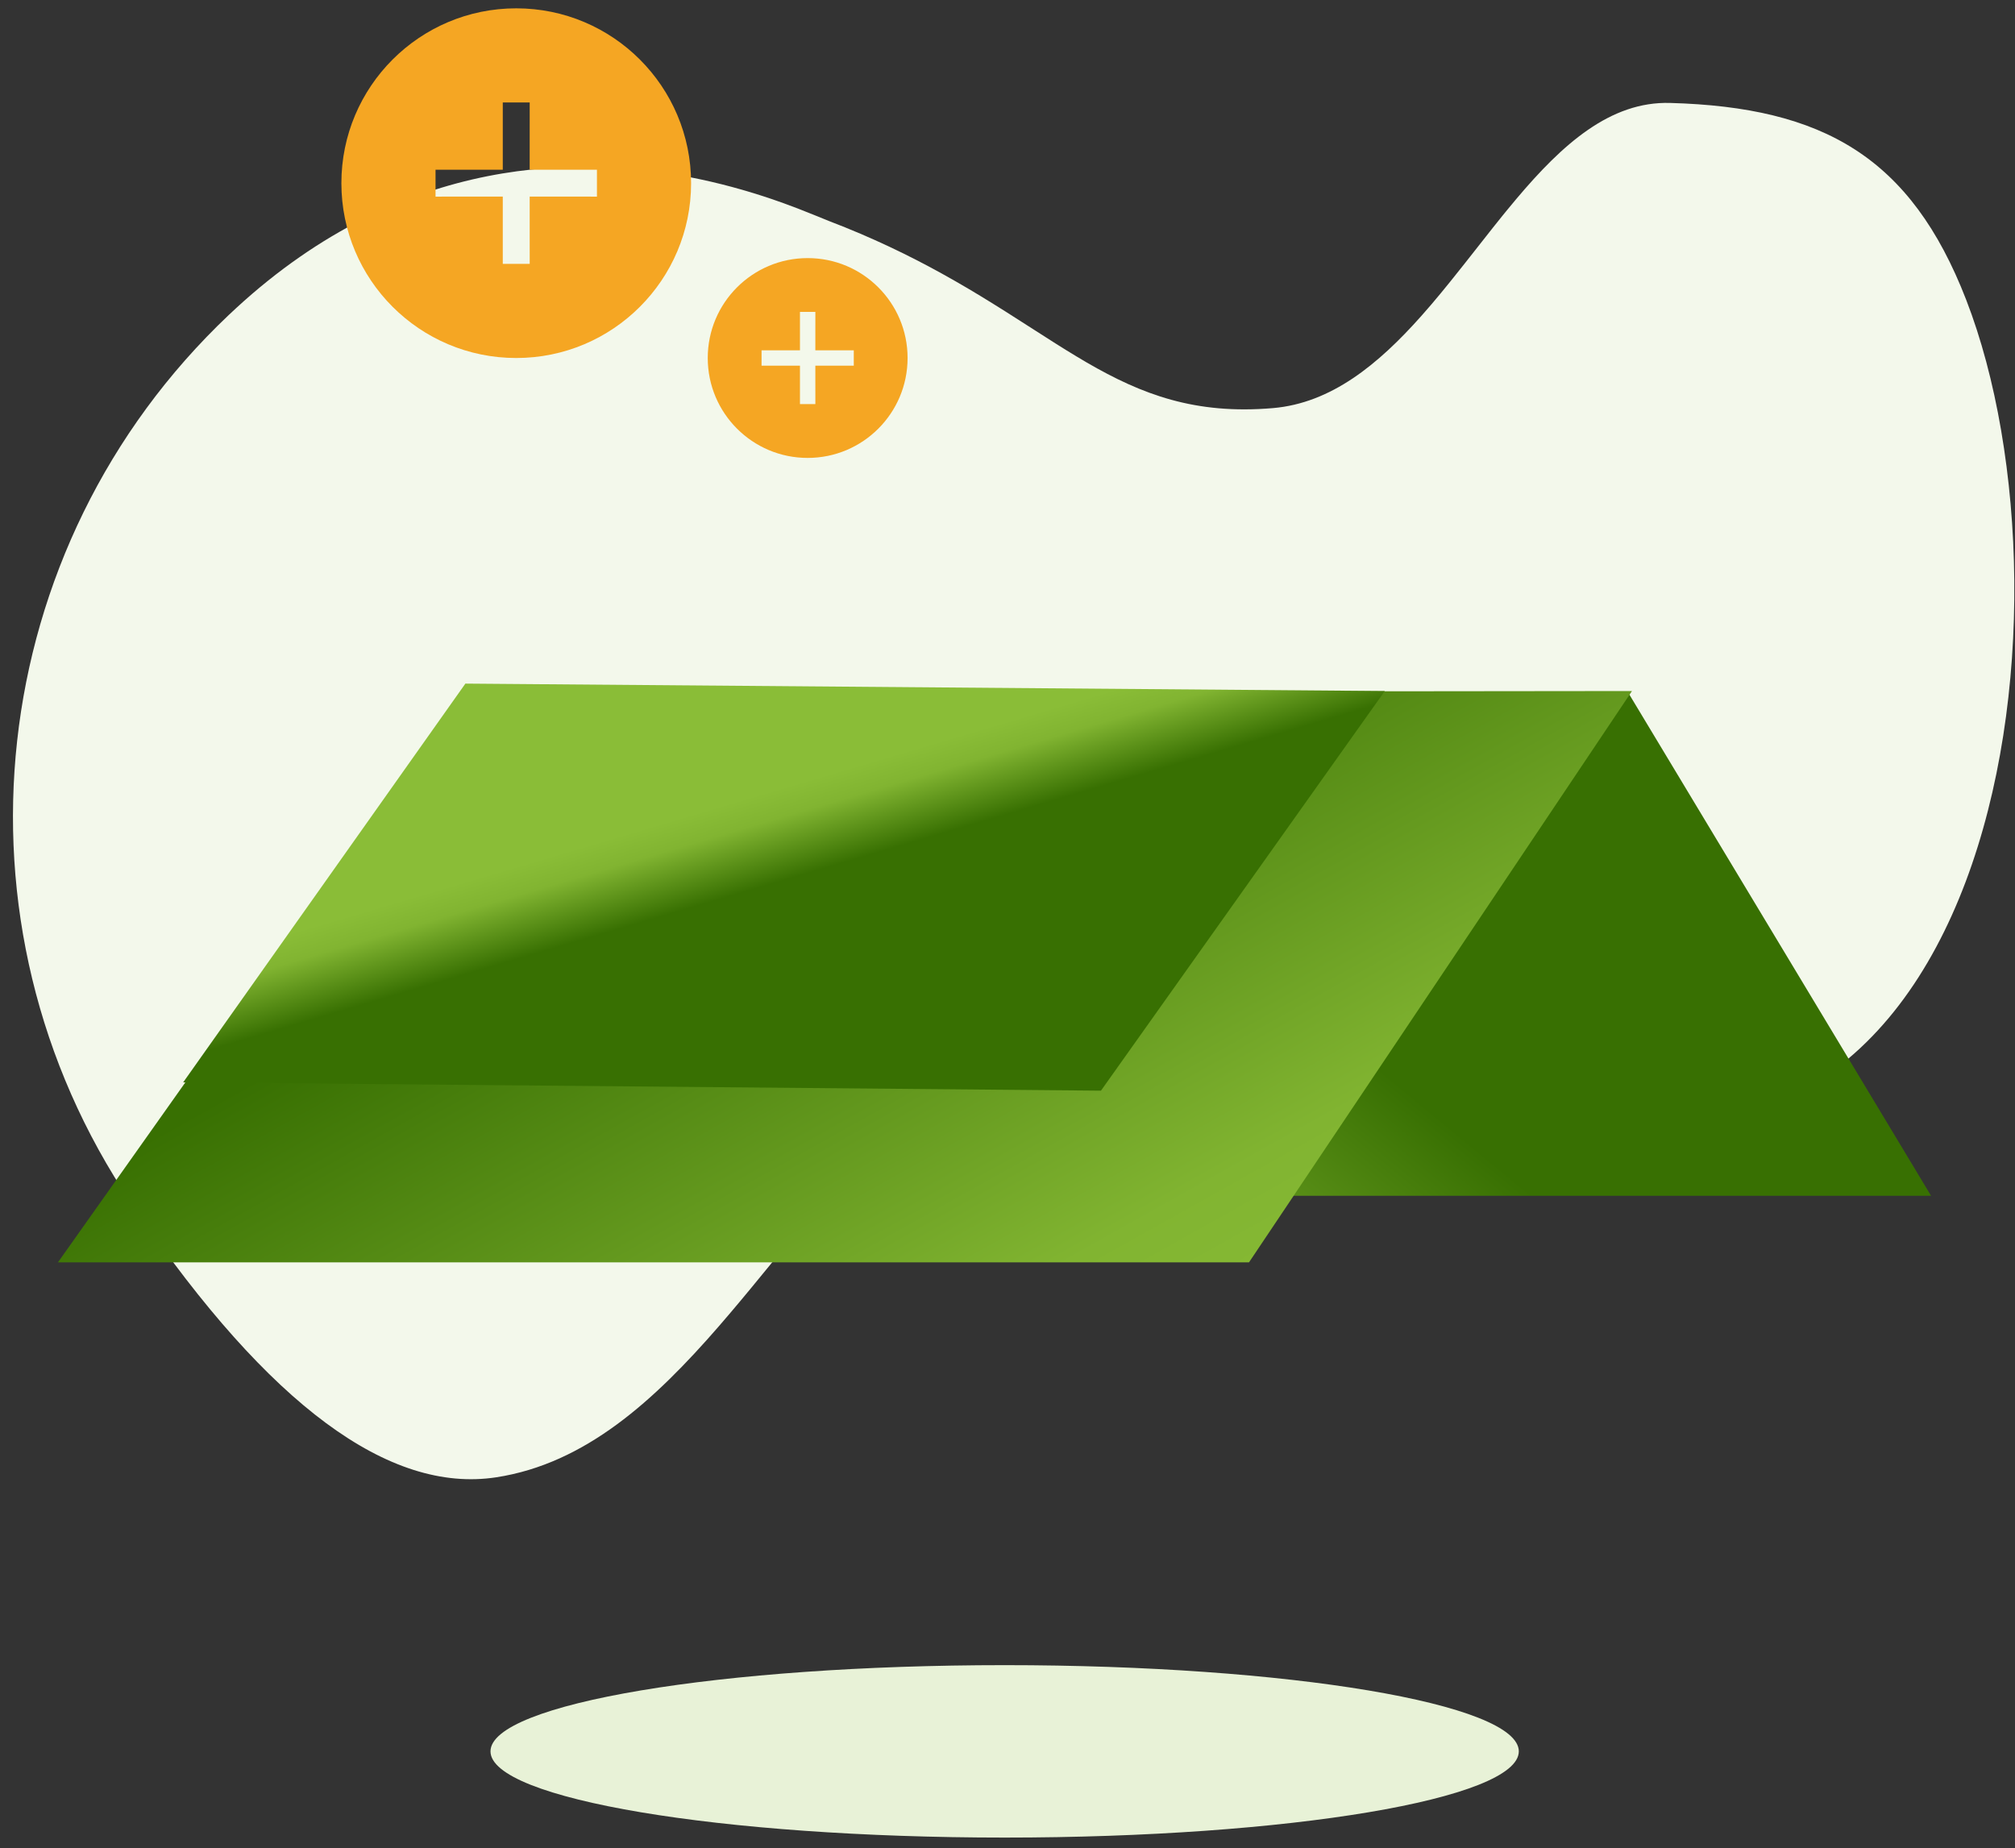
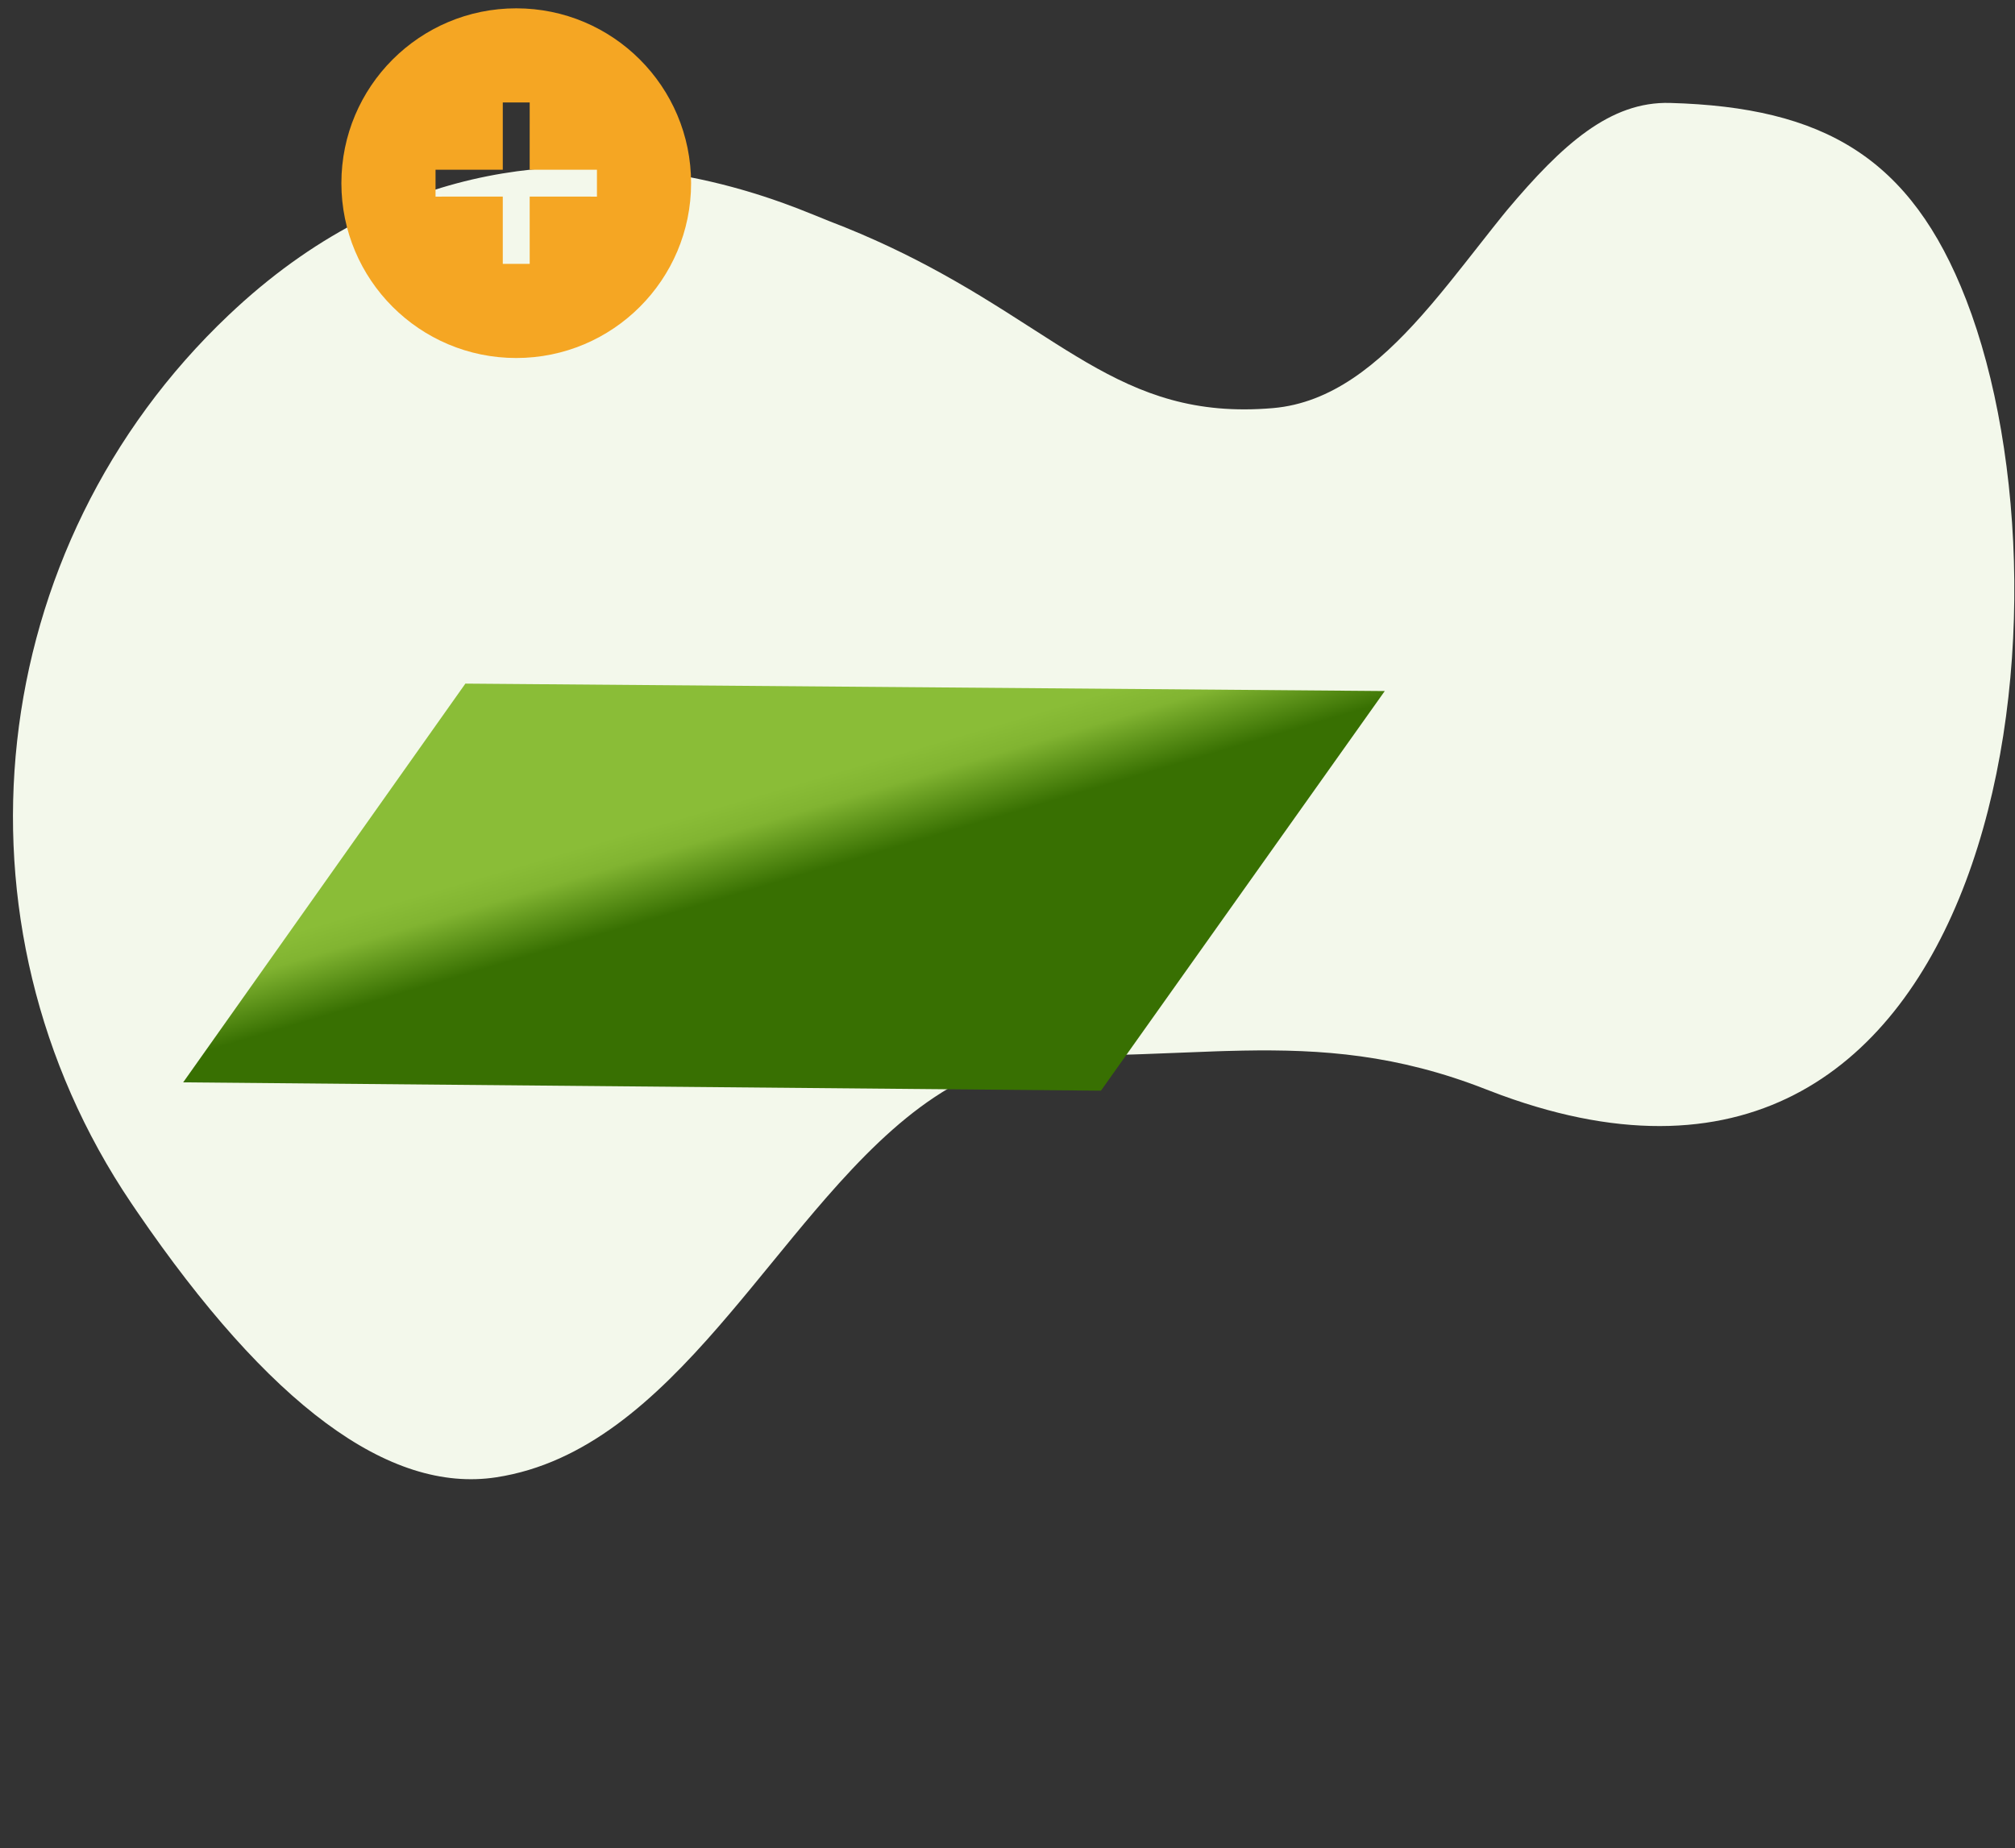
<svg xmlns="http://www.w3.org/2000/svg" xmlns:xlink="http://www.w3.org/1999/xlink" width="121px" height="111px" viewBox="0 0 121 111" version="1.1">
  <rect x="0" y="0" width="121" height="111" fill="#333333" stroke="none" />
  <title>Smart-Solar-Grandes-Clientes</title>
  <defs>
-     <polygon id="path-1" points="9.09494702e-13 2.955 132.802 2.955 132.802 79.185 9.09494702e-13 79.185" />
    <linearGradient x1="39.932%" y1="46.781%" x2="-10.557%" y2="72.444%" id="linearGradient-3">
      <stop stop-color="#387002" offset="0%" />
      <stop stop-color="#81B431" offset="72.582%" />
      <stop stop-color="#8ABD37" offset="100%" />
    </linearGradient>
    <linearGradient x1="110.616%" y1="71.679%" x2="40.202%" y2="25.196%" id="linearGradient-4">
      <stop stop-color="#8ABD37" offset="0%" />
      <stop stop-color="#81B431" offset="27.418%" />
      <stop stop-color="#387002" offset="100%" />
    </linearGradient>
    <linearGradient x1="28.356%" y1="44.261%" x2="39.722%" y2="57.272%" id="linearGradient-5">
      <stop stop-color="#8ABD37" offset="0%" />
      <stop stop-color="#81B431" offset="31.433%" />
      <stop stop-color="#387002" offset="100%" />
    </linearGradient>
  </defs>
  <g id="Iconos" stroke="none" stroke-width="1" fill="none" fill-rule="evenodd">
    <g id="Group" transform="translate(-4, -11)">
      <g id="Group-3" transform="translate(-5, 17)">
        <mask id="mask-2" fill="white">
          <use xlink:href="#path-1" />
        </mask>
        <g id="Clip-53" />
-         <path d="M23.184,12.5 C33.29,3.206 43.984,3.263 51.054,4.769 L51.706,4.914 L51.706,4.914 L52.336,5.066 L52.336,5.066 L52.943,5.224 L52.943,5.224 L53.526,5.386 C53.622,5.413 53.716,5.44 53.809,5.468 L54.356,5.633 L54.356,5.633 L54.877,5.799 L54.877,5.799 L55.373,5.964 L55.373,5.964 L56.064,6.207 L56.064,6.207 L56.888,6.514 L56.888,6.514 L57.898,6.915 L57.898,6.915 L58.792,7.278 L58.792,7.278 C61.388,8.271 63.594,9.344 65.541,10.42 L66.36,10.881 C66.628,11.034 66.892,11.187 67.15,11.34 L67.913,11.798 L67.913,11.798 L68.651,12.252 L68.651,12.252 L69.367,12.7 L69.367,12.7 L72.375,14.621 L72.375,14.621 L73.009,15.018 L73.009,15.018 L73.637,15.401 L73.637,15.401 L74.259,15.77 C77.569,17.69 80.768,18.909 85.439,18.509 C88.941,18.209 91.762,15.884 94.342,12.984 L94.934,12.305 C95.129,12.076 95.324,11.844 95.517,11.61 L96.095,10.902 L96.095,10.902 L96.953,9.826 L96.953,9.826 L98.651,7.67 L98.651,7.67 L99.216,6.964 C99.31,6.848 99.404,6.732 99.499,6.617 L100.067,5.933 C102.819,2.67 105.69,0.082 109.287,0.182 C118.489,0.437 123.746,3.437 127.067,12 C134.286,30.617 129.064,70.68 99.169,59.775 L98.256,59.429 C92.898,57.323 88.373,57.008 83.634,57.094 L82.577,57.119 C82.4,57.124 82.223,57.13 82.045,57.136 L77.665,57.305 C77.477,57.311 77.287,57.318 77.097,57.324 L75.944,57.357 C74.974,57.381 73.977,57.394 72.948,57.387 C67.124,57.348 62.735,61.206 58.61,65.932 L57.961,66.685 L57.961,66.685 L57.315,67.45 L57.315,67.45 L56.671,68.224 L56.671,68.224 L54.099,71.358 L54.099,71.358 L53.452,72.137 L53.452,72.137 L52.8,72.91 L52.8,72.91 L52.144,73.674 C48.301,78.095 44.157,81.899 38.798,82.719 C32.366,83.703 25.174,78.38 17.22,66.75 L16.888,66.261 C5.513,49.421 8.023,26.852 22.735,12.919 L23.184,12.5 L23.184,12.5 Z" id="Fill-52" fill="#F3F8EB" />
-         <path d="M100.204,99.177 C100.204,102.036 86.381,104.355 69.329,104.355 C52.277,104.355 38.454,102.036 38.454,99.177 C38.454,96.318 52.277,94 69.329,94 C86.381,94 100.204,96.318 100.204,99.177" id="Fill-57" fill="#E8F2D7" />
-         <polygon id="Fill-62" fill="url(#linearGradient-3)" fill-rule="nonzero" points="106.76 35.575 124.96 65.812 52.761 65.812 74.96 36.251" />
-         <polygon id="Fill-62" fill="url(#linearGradient-4)" fill-rule="nonzero" points="36.716 35.575 12.478 69.812 84.001 69.812 107 35.5" />
+         <path d="M23.184,12.5 C33.29,3.206 43.984,3.263 51.054,4.769 L51.706,4.914 L51.706,4.914 L52.336,5.066 L52.336,5.066 L52.943,5.224 L52.943,5.224 L53.526,5.386 C53.622,5.413 53.716,5.44 53.809,5.468 L54.356,5.633 L54.356,5.633 L54.877,5.799 L54.877,5.799 L55.373,5.964 L55.373,5.964 L56.064,6.207 L56.064,6.207 L56.888,6.514 L56.888,6.514 L57.898,6.915 L57.898,6.915 L58.792,7.278 L58.792,7.278 C61.388,8.271 63.594,9.344 65.541,10.42 L66.36,10.881 C66.628,11.034 66.892,11.187 67.15,11.34 L67.913,11.798 L67.913,11.798 L68.651,12.252 L68.651,12.252 L69.367,12.7 L69.367,12.7 L72.375,14.621 L72.375,14.621 L73.009,15.018 L73.009,15.018 L73.637,15.401 L73.637,15.401 L74.259,15.77 C77.569,17.69 80.768,18.909 85.439,18.509 C88.941,18.209 91.762,15.884 94.342,12.984 L94.934,12.305 C95.129,12.076 95.324,11.844 95.517,11.61 L96.095,10.902 L96.095,10.902 L96.953,9.826 L96.953,9.826 L98.651,7.67 L98.651,7.67 L99.216,6.964 C99.31,6.848 99.404,6.732 99.499,6.617 C102.819,2.67 105.69,0.082 109.287,0.182 C118.489,0.437 123.746,3.437 127.067,12 C134.286,30.617 129.064,70.68 99.169,59.775 L98.256,59.429 C92.898,57.323 88.373,57.008 83.634,57.094 L82.577,57.119 C82.4,57.124 82.223,57.13 82.045,57.136 L77.665,57.305 C77.477,57.311 77.287,57.318 77.097,57.324 L75.944,57.357 C74.974,57.381 73.977,57.394 72.948,57.387 C67.124,57.348 62.735,61.206 58.61,65.932 L57.961,66.685 L57.961,66.685 L57.315,67.45 L57.315,67.45 L56.671,68.224 L56.671,68.224 L54.099,71.358 L54.099,71.358 L53.452,72.137 L53.452,72.137 L52.8,72.91 L52.8,72.91 L52.144,73.674 C48.301,78.095 44.157,81.899 38.798,82.719 C32.366,83.703 25.174,78.38 17.22,66.75 L16.888,66.261 C5.513,49.421 8.023,26.852 22.735,12.919 L23.184,12.5 L23.184,12.5 Z" id="Fill-52" fill="#F3F8EB" />
        <polygon id="Fill-62" fill="url(#linearGradient-5)" fill-rule="nonzero" points="36.946 35.054 20 59 75.112 59.5 92.155 35.5" />
      </g>
      <path d="M35,11.5 C40.799,11.5 45.5,16.201 45.5,22 C45.5,27.799 40.799,32.5 35,32.5 C29.201,32.5 24.5,27.799 24.5,22 C24.5,16.201 29.201,11.5 35,11.5 Z M35.808,17.154 L34.192,17.154 L34.192,21.192 L30.154,21.192 L30.154,22.808 L34.192,22.807 L34.192,26.846 L35.808,26.846 L35.807,22.807 L39.846,22.808 L39.846,21.192 L35.807,21.192 L35.808,17.154 Z" id="Shape" fill="#F5A623" fill-rule="nonzero" />
-       <path d="M52.5,26.5 C55.814,26.5 58.5,29.186 58.5,32.5 C58.5,35.814 55.814,38.5 52.5,38.5 C49.186,38.5 46.5,35.814 46.5,32.5 C46.5,29.186 49.186,26.5 52.5,26.5 Z M52.962,29.731 L52.038,29.731 L52.038,32.038 L49.731,32.038 L49.731,32.962 L52.038,32.961 L52.038,35.269 L52.962,35.269 L52.961,32.961 L55.269,32.962 L55.269,32.038 L52.961,32.038 L52.962,29.731 Z" id="Shape" fill="#F5A623" fill-rule="nonzero" />
    </g>
  </g>
</svg>